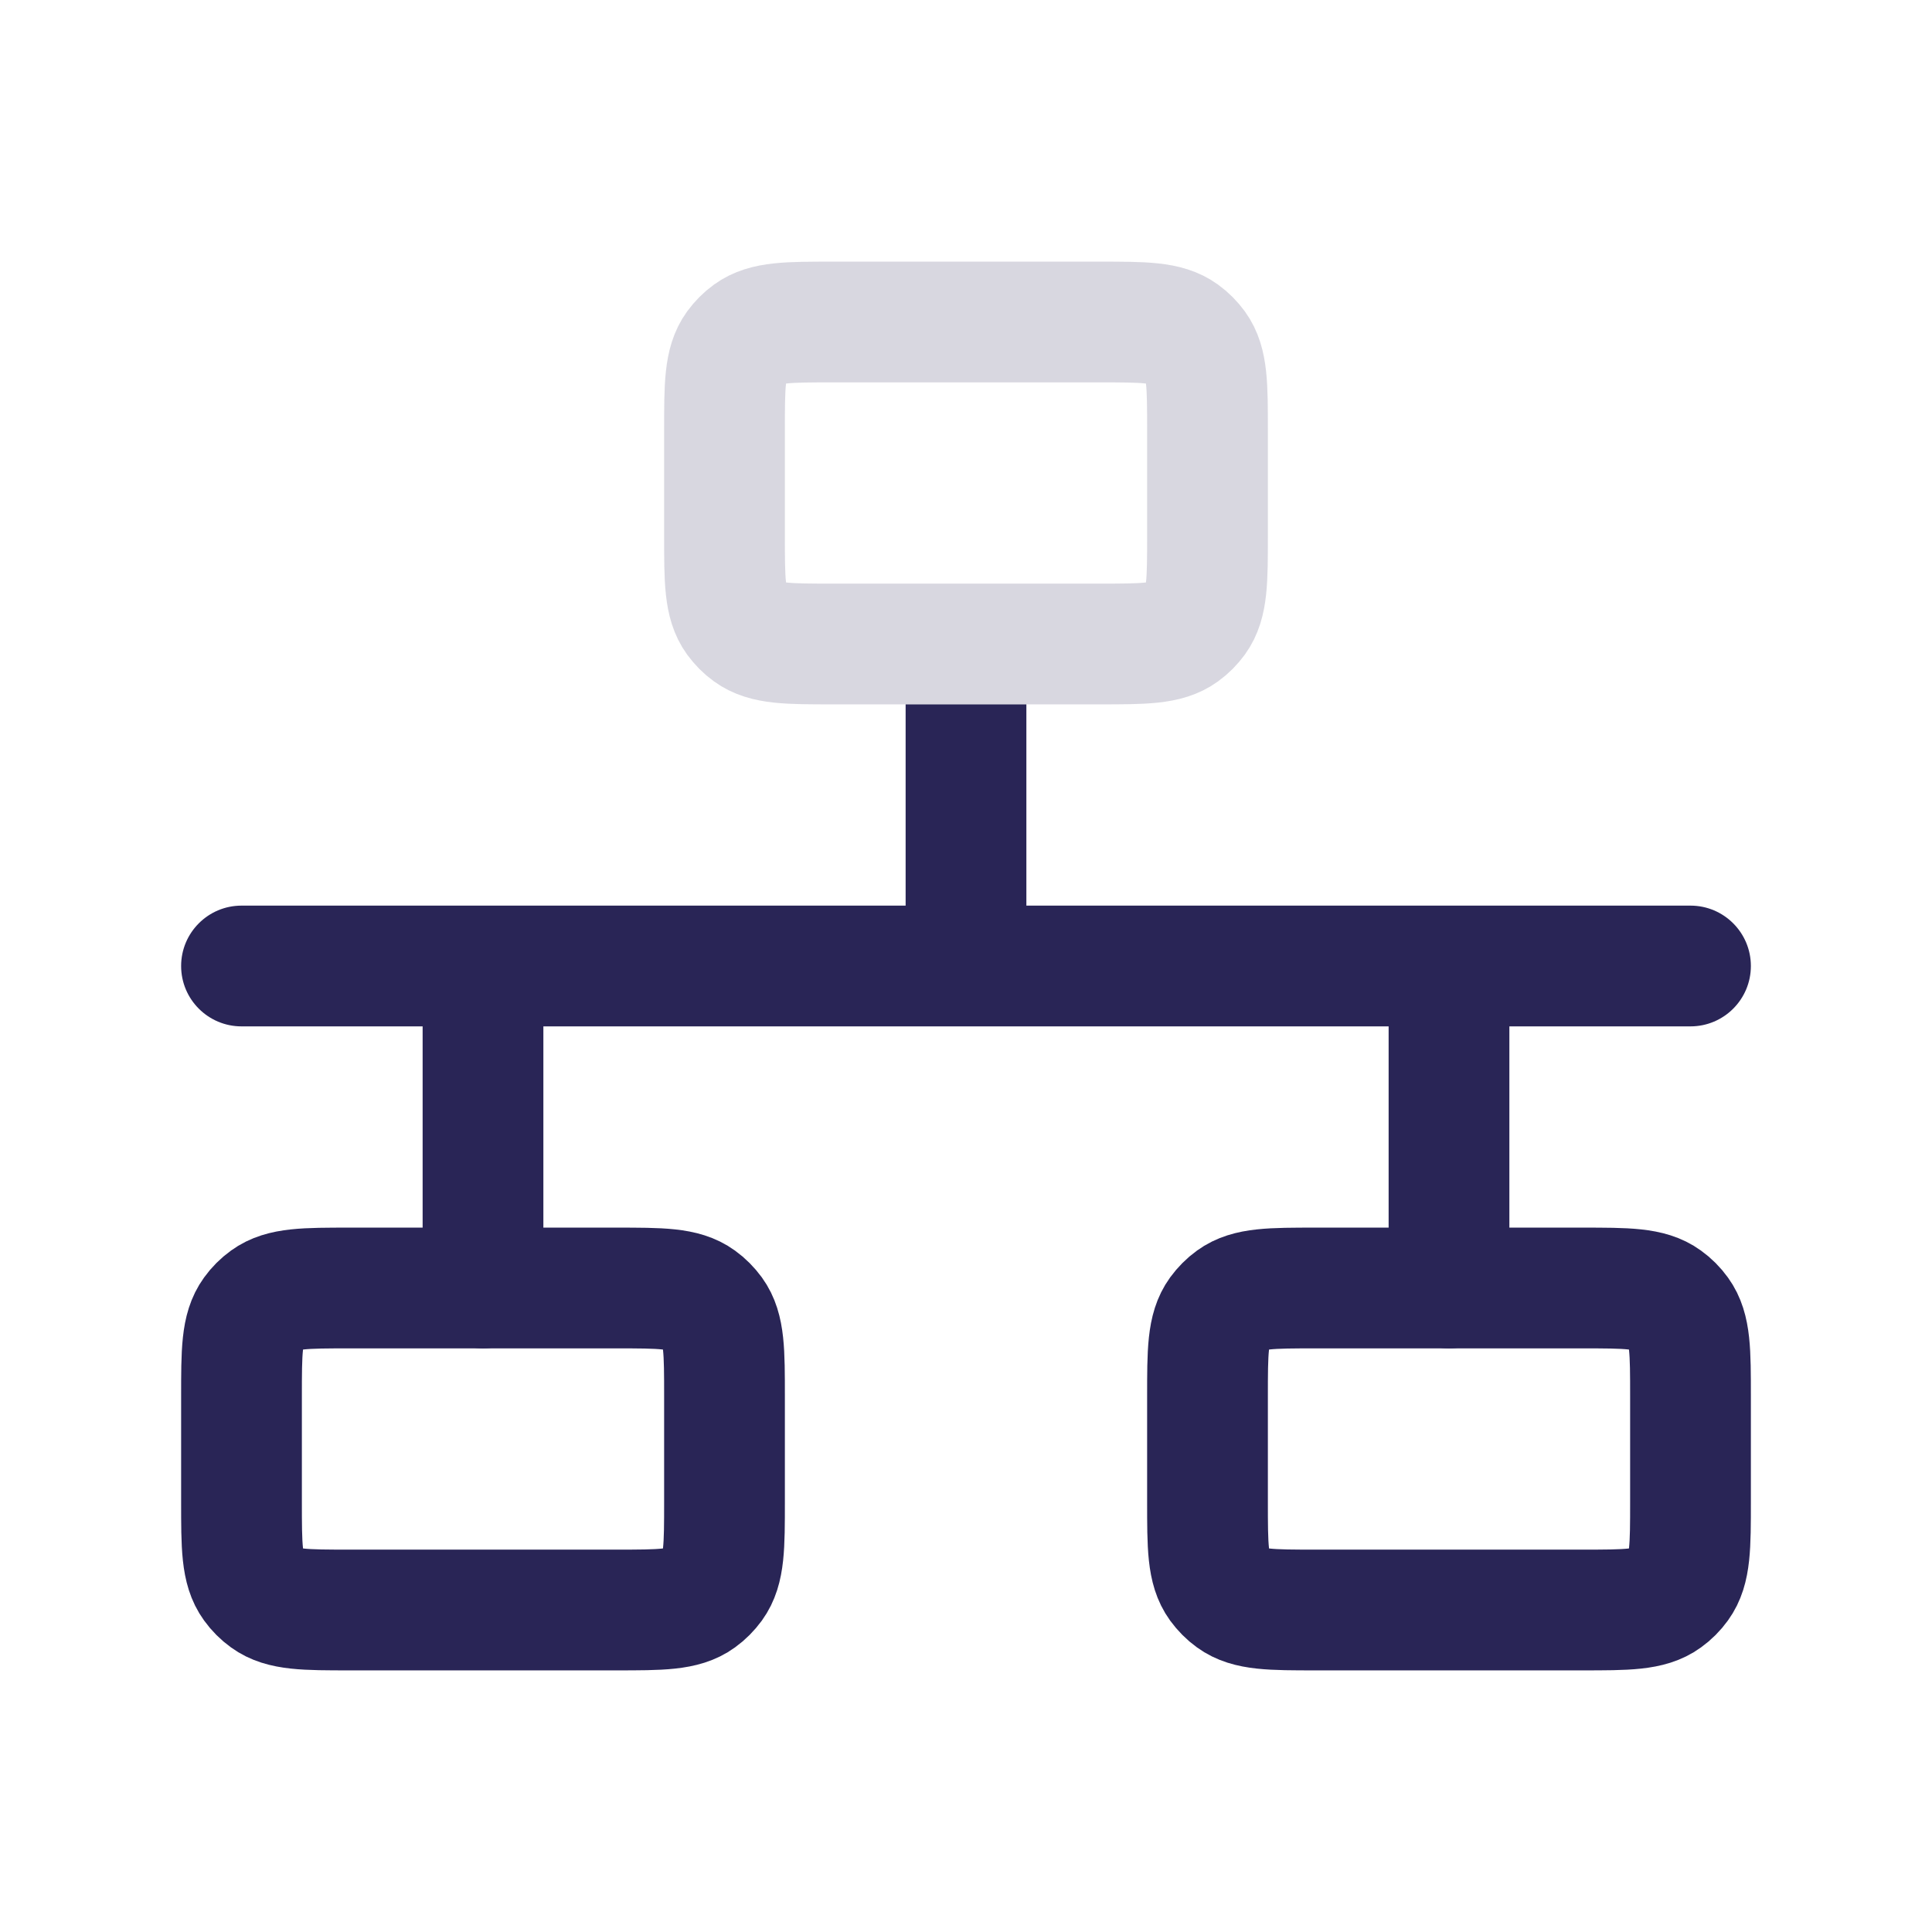
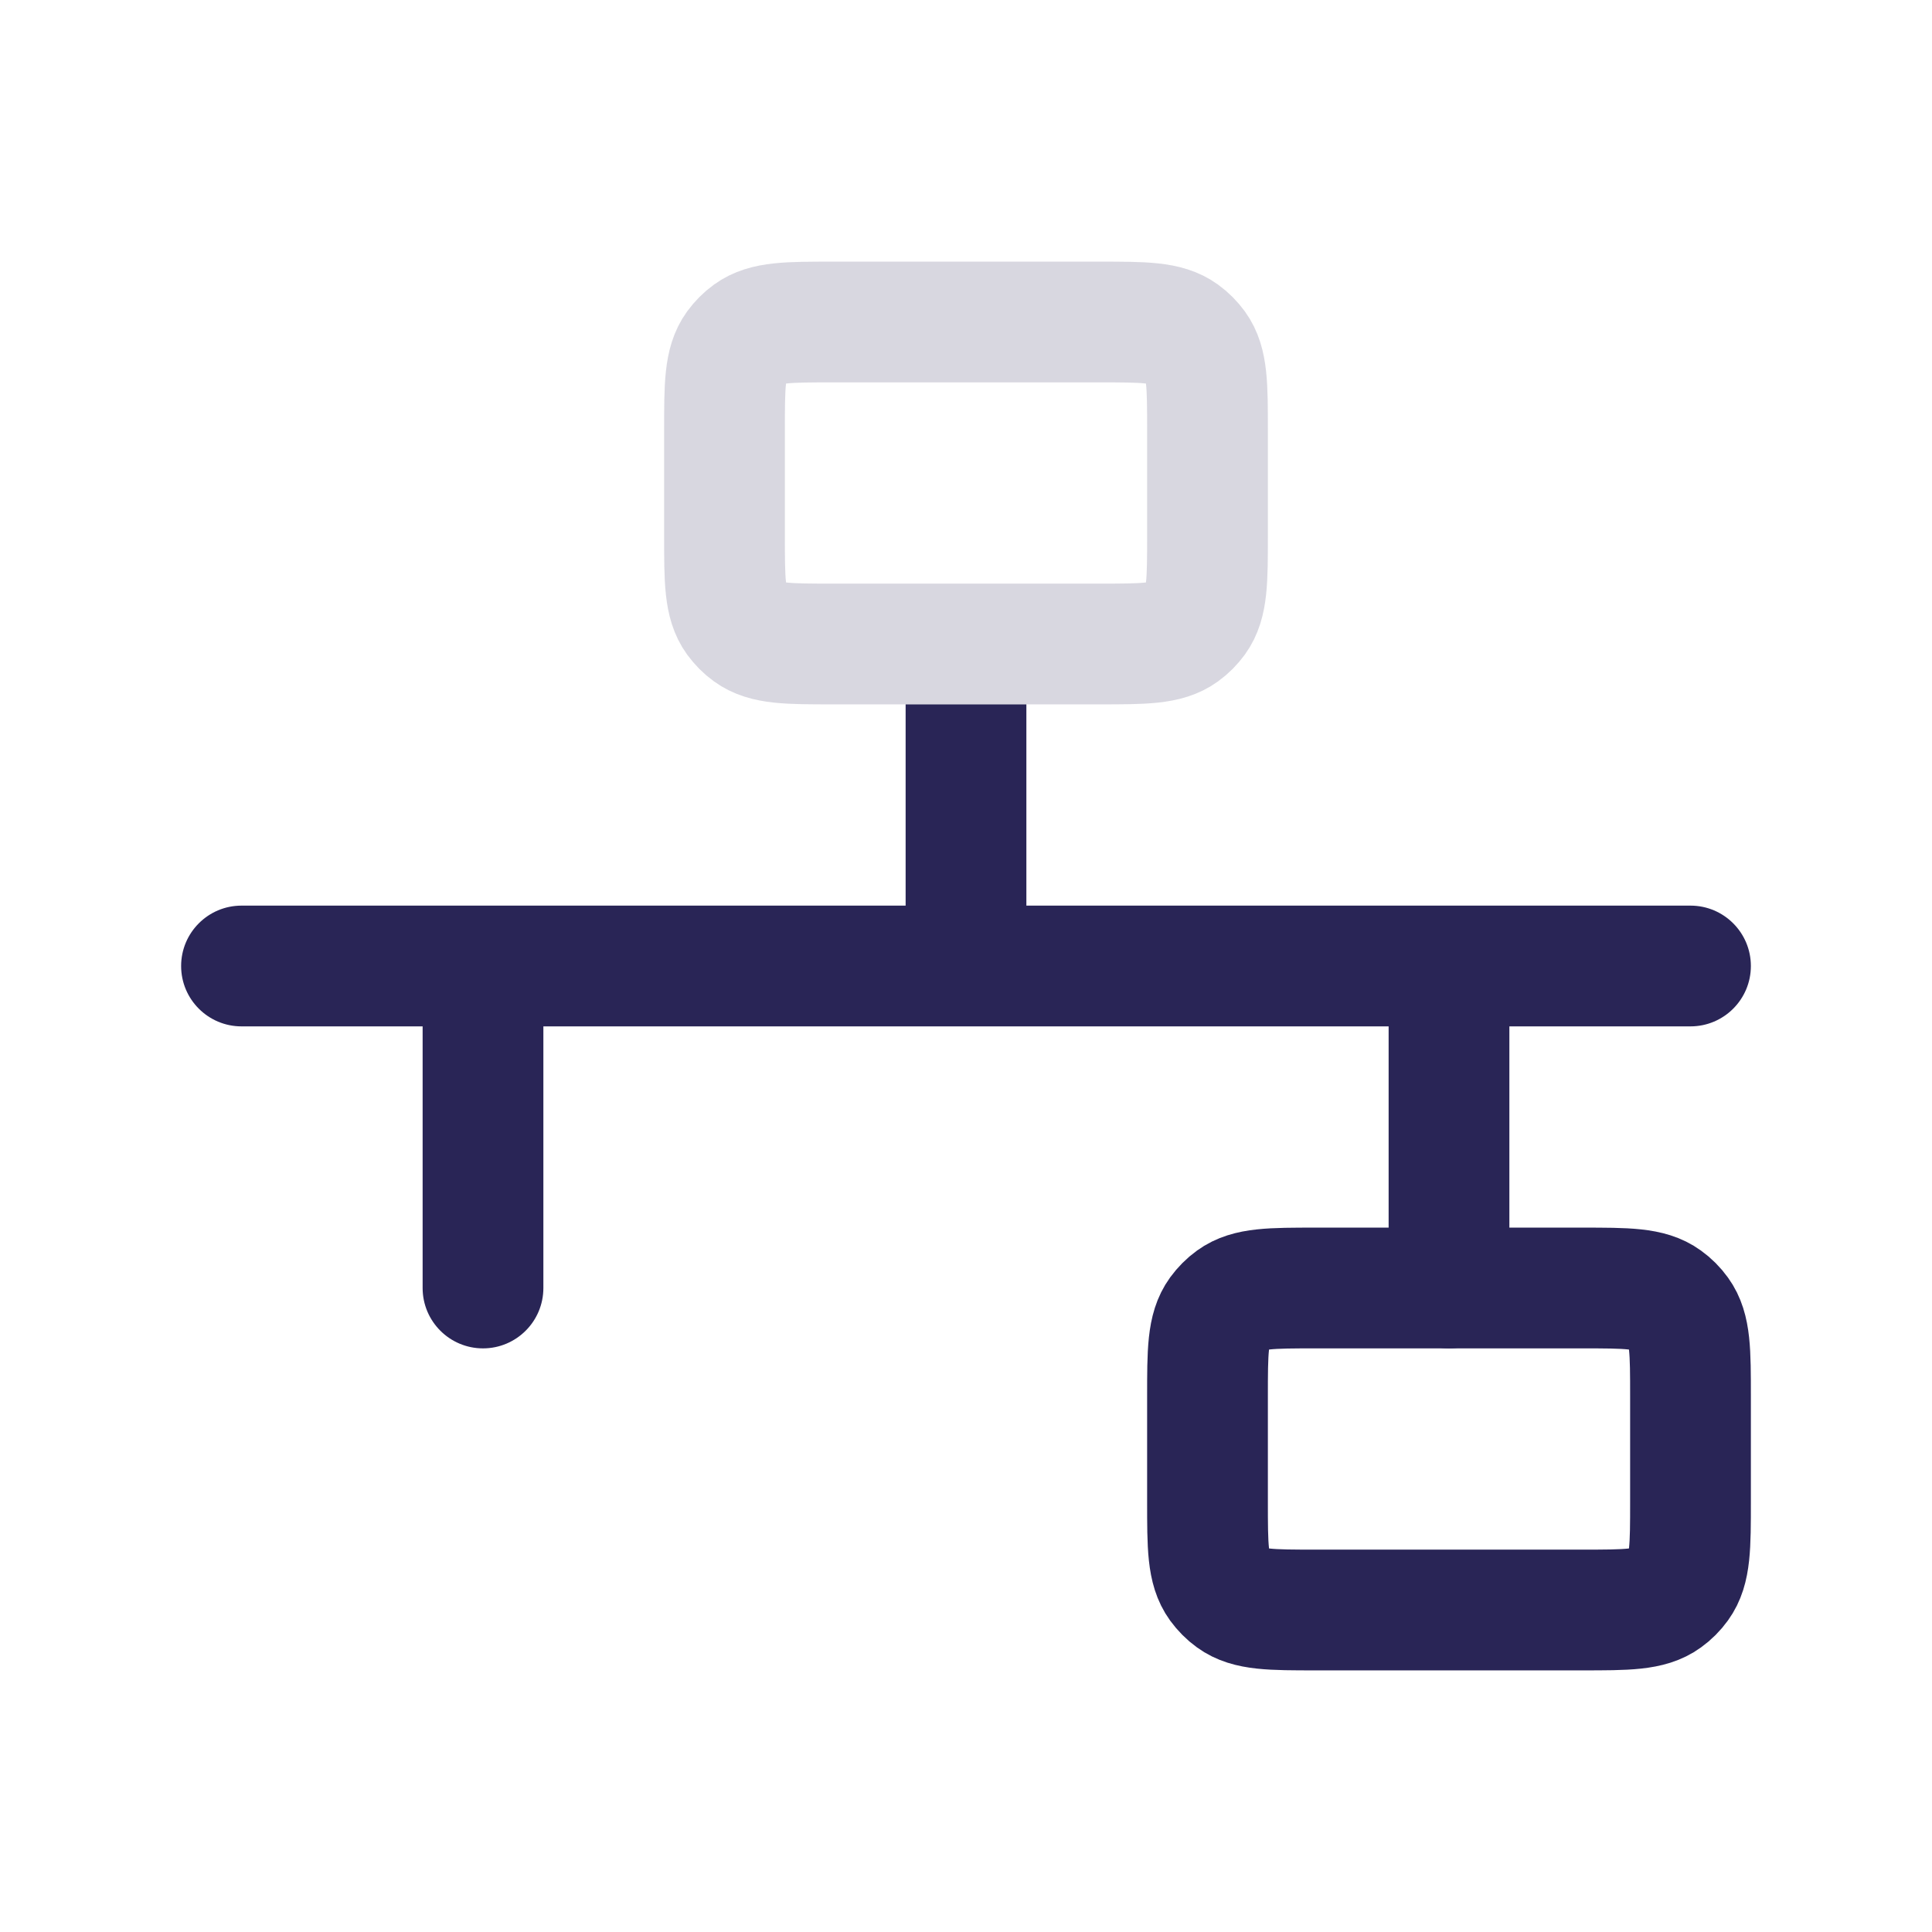
<svg xmlns="http://www.w3.org/2000/svg" width="24" height="24" viewBox="0 0 24 24" fill="none">
  <path d="M5.25 16C5.25 16.414 5.586 16.75 6 16.75C6.414 16.75 6.75 16.414 6.75 16H5.25ZM17.25 16C17.25 16.414 17.586 16.75 18 16.75C18.414 16.75 18.75 16.414 18.75 16H17.25ZM3 11.25C2.586 11.25 2.25 11.586 2.25 12C2.25 12.414 2.586 12.75 3 12.75L3 11.25ZM21 12.75C21.414 12.75 21.75 12.414 21.75 12C21.75 11.586 21.414 11.25 21 11.25V12.75ZM6 12.75L12 12.75L12 11.25L6 11.25L6 12.75ZM5.25 12L5.25 16H6.75L6.75 12H5.25ZM12.75 12V8.75H11.25V12H12.75ZM12 12.75L18 12.75V11.25L12 11.25L12 12.75ZM17.25 12V16H18.75V12H17.25ZM6 11.25H3L3 12.75H6L6 11.25ZM18 12.75H21V11.25H18V12.75Z" fill="#292556" />
-   <path d="M7.65 20C8.212 20 8.494 20 8.691 19.857C8.755 19.811 8.81 19.755 8.857 19.691C9 19.494 9 19.212 9 18.65V17.35C9 16.788 9 16.506 8.857 16.309C8.81 16.245 8.755 16.189 8.691 16.143C8.494 16 8.212 16 7.65 16H4.35C3.788 16 3.506 16 3.309 16.143C3.245 16.189 3.189 16.245 3.143 16.309C3 16.506 3 16.788 3 17.35V18.65C3 19.212 3 19.494 3.143 19.691C3.189 19.755 3.245 19.811 3.309 19.857C3.506 20 3.788 20 4.35 20H7.65Z" stroke="#292556" stroke-width="1.5" stroke-linejoin="round" />
  <path d="M19.65 20C20.212 20 20.494 20 20.691 19.857C20.755 19.811 20.811 19.755 20.857 19.691C21 19.494 21 19.212 21 18.65V17.35C21 16.788 21 16.506 20.857 16.309C20.811 16.245 20.755 16.189 20.691 16.143C20.494 16 20.212 16 19.65 16H16.35C15.787 16 15.506 16 15.309 16.143C15.245 16.189 15.19 16.245 15.143 16.309C15 16.506 15 16.788 15 17.35V18.65C15 19.212 15 19.494 15.143 19.691C15.19 19.755 15.245 19.811 15.309 19.857C15.506 20 15.787 20 16.35 20H19.65Z" stroke="#292556" stroke-width="1.5" stroke-linejoin="round" />
  <path d="M13.65 8C14.213 8 14.494 8 14.691 7.857C14.755 7.811 14.81 7.755 14.857 7.691C15 7.494 15 7.212 15 6.65V5.35C15 4.788 15 4.506 14.857 4.309C14.81 4.245 14.755 4.189 14.691 4.143C14.494 4 14.213 4 13.65 4H10.35C9.788 4 9.506 4 9.309 4.143C9.245 4.189 9.19 4.245 9.143 4.309C9 4.506 9 4.788 9 5.35V6.65C9 7.212 9 7.494 9.143 7.691C9.19 7.755 9.245 7.811 9.309 7.857C9.506 8 9.788 8 10.35 8H13.65Z" stroke="#292556" stroke-opacity="0.18" stroke-width="1.5" stroke-linejoin="round" />
</svg>